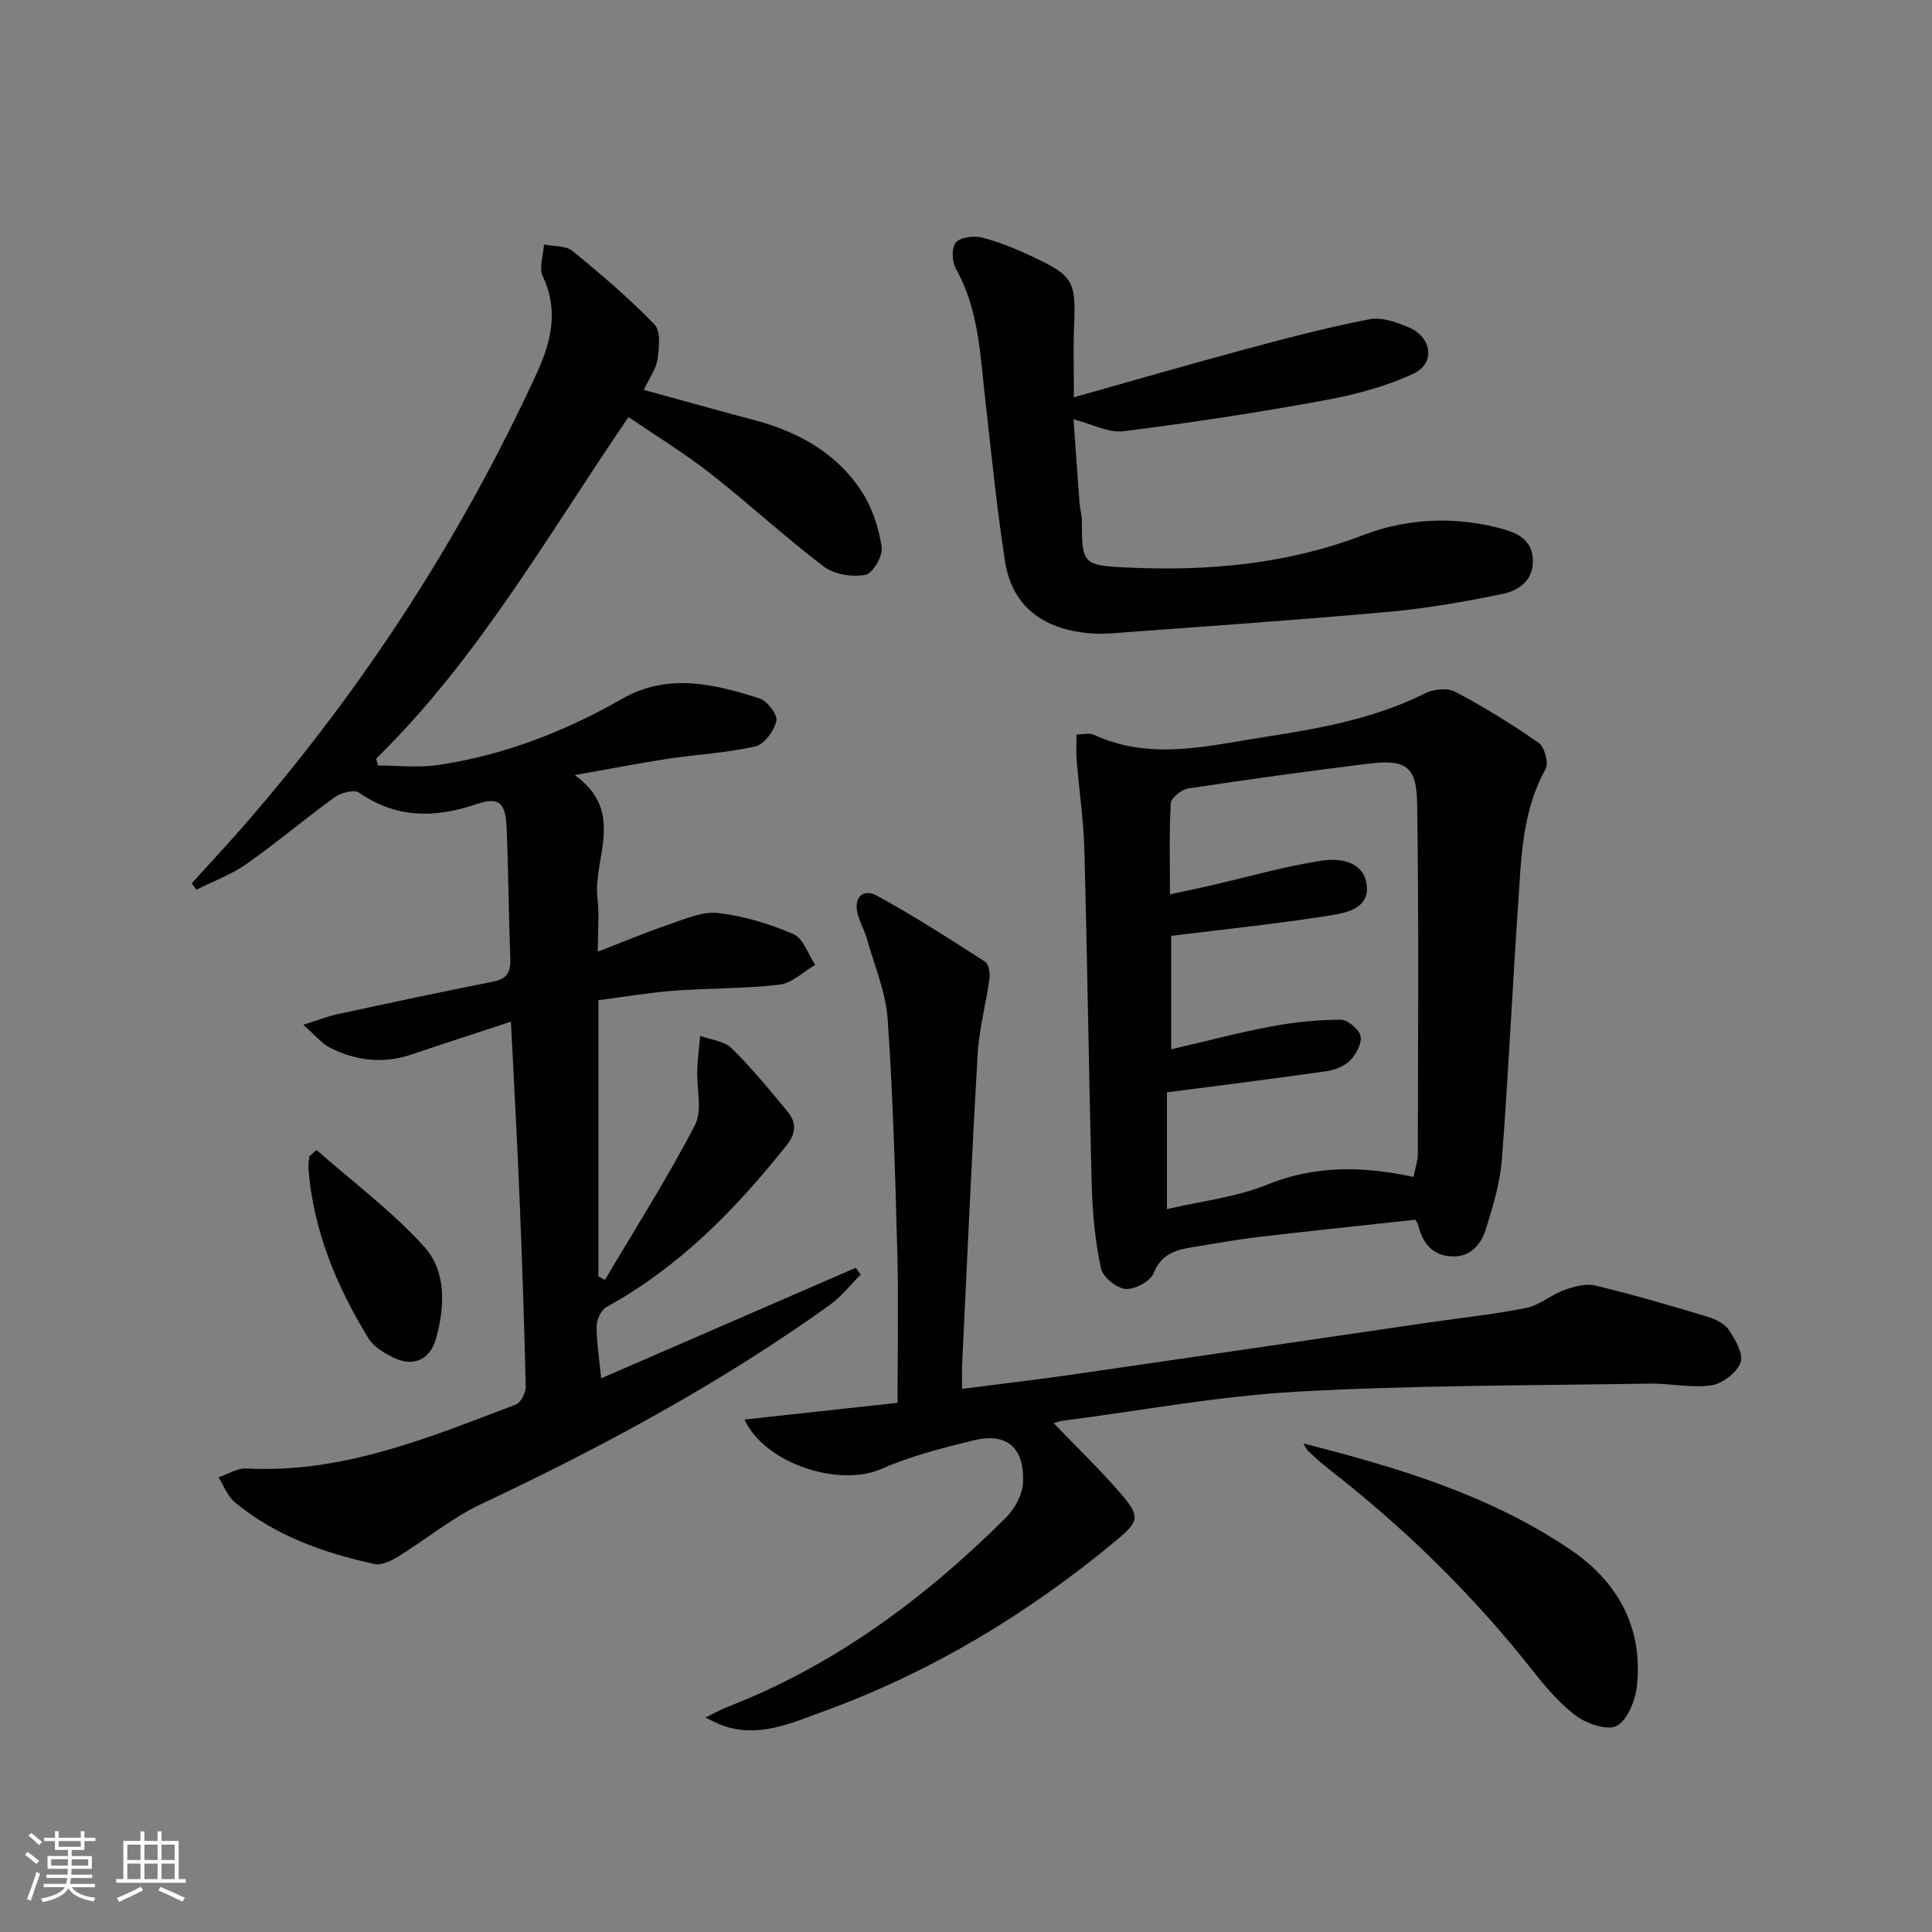
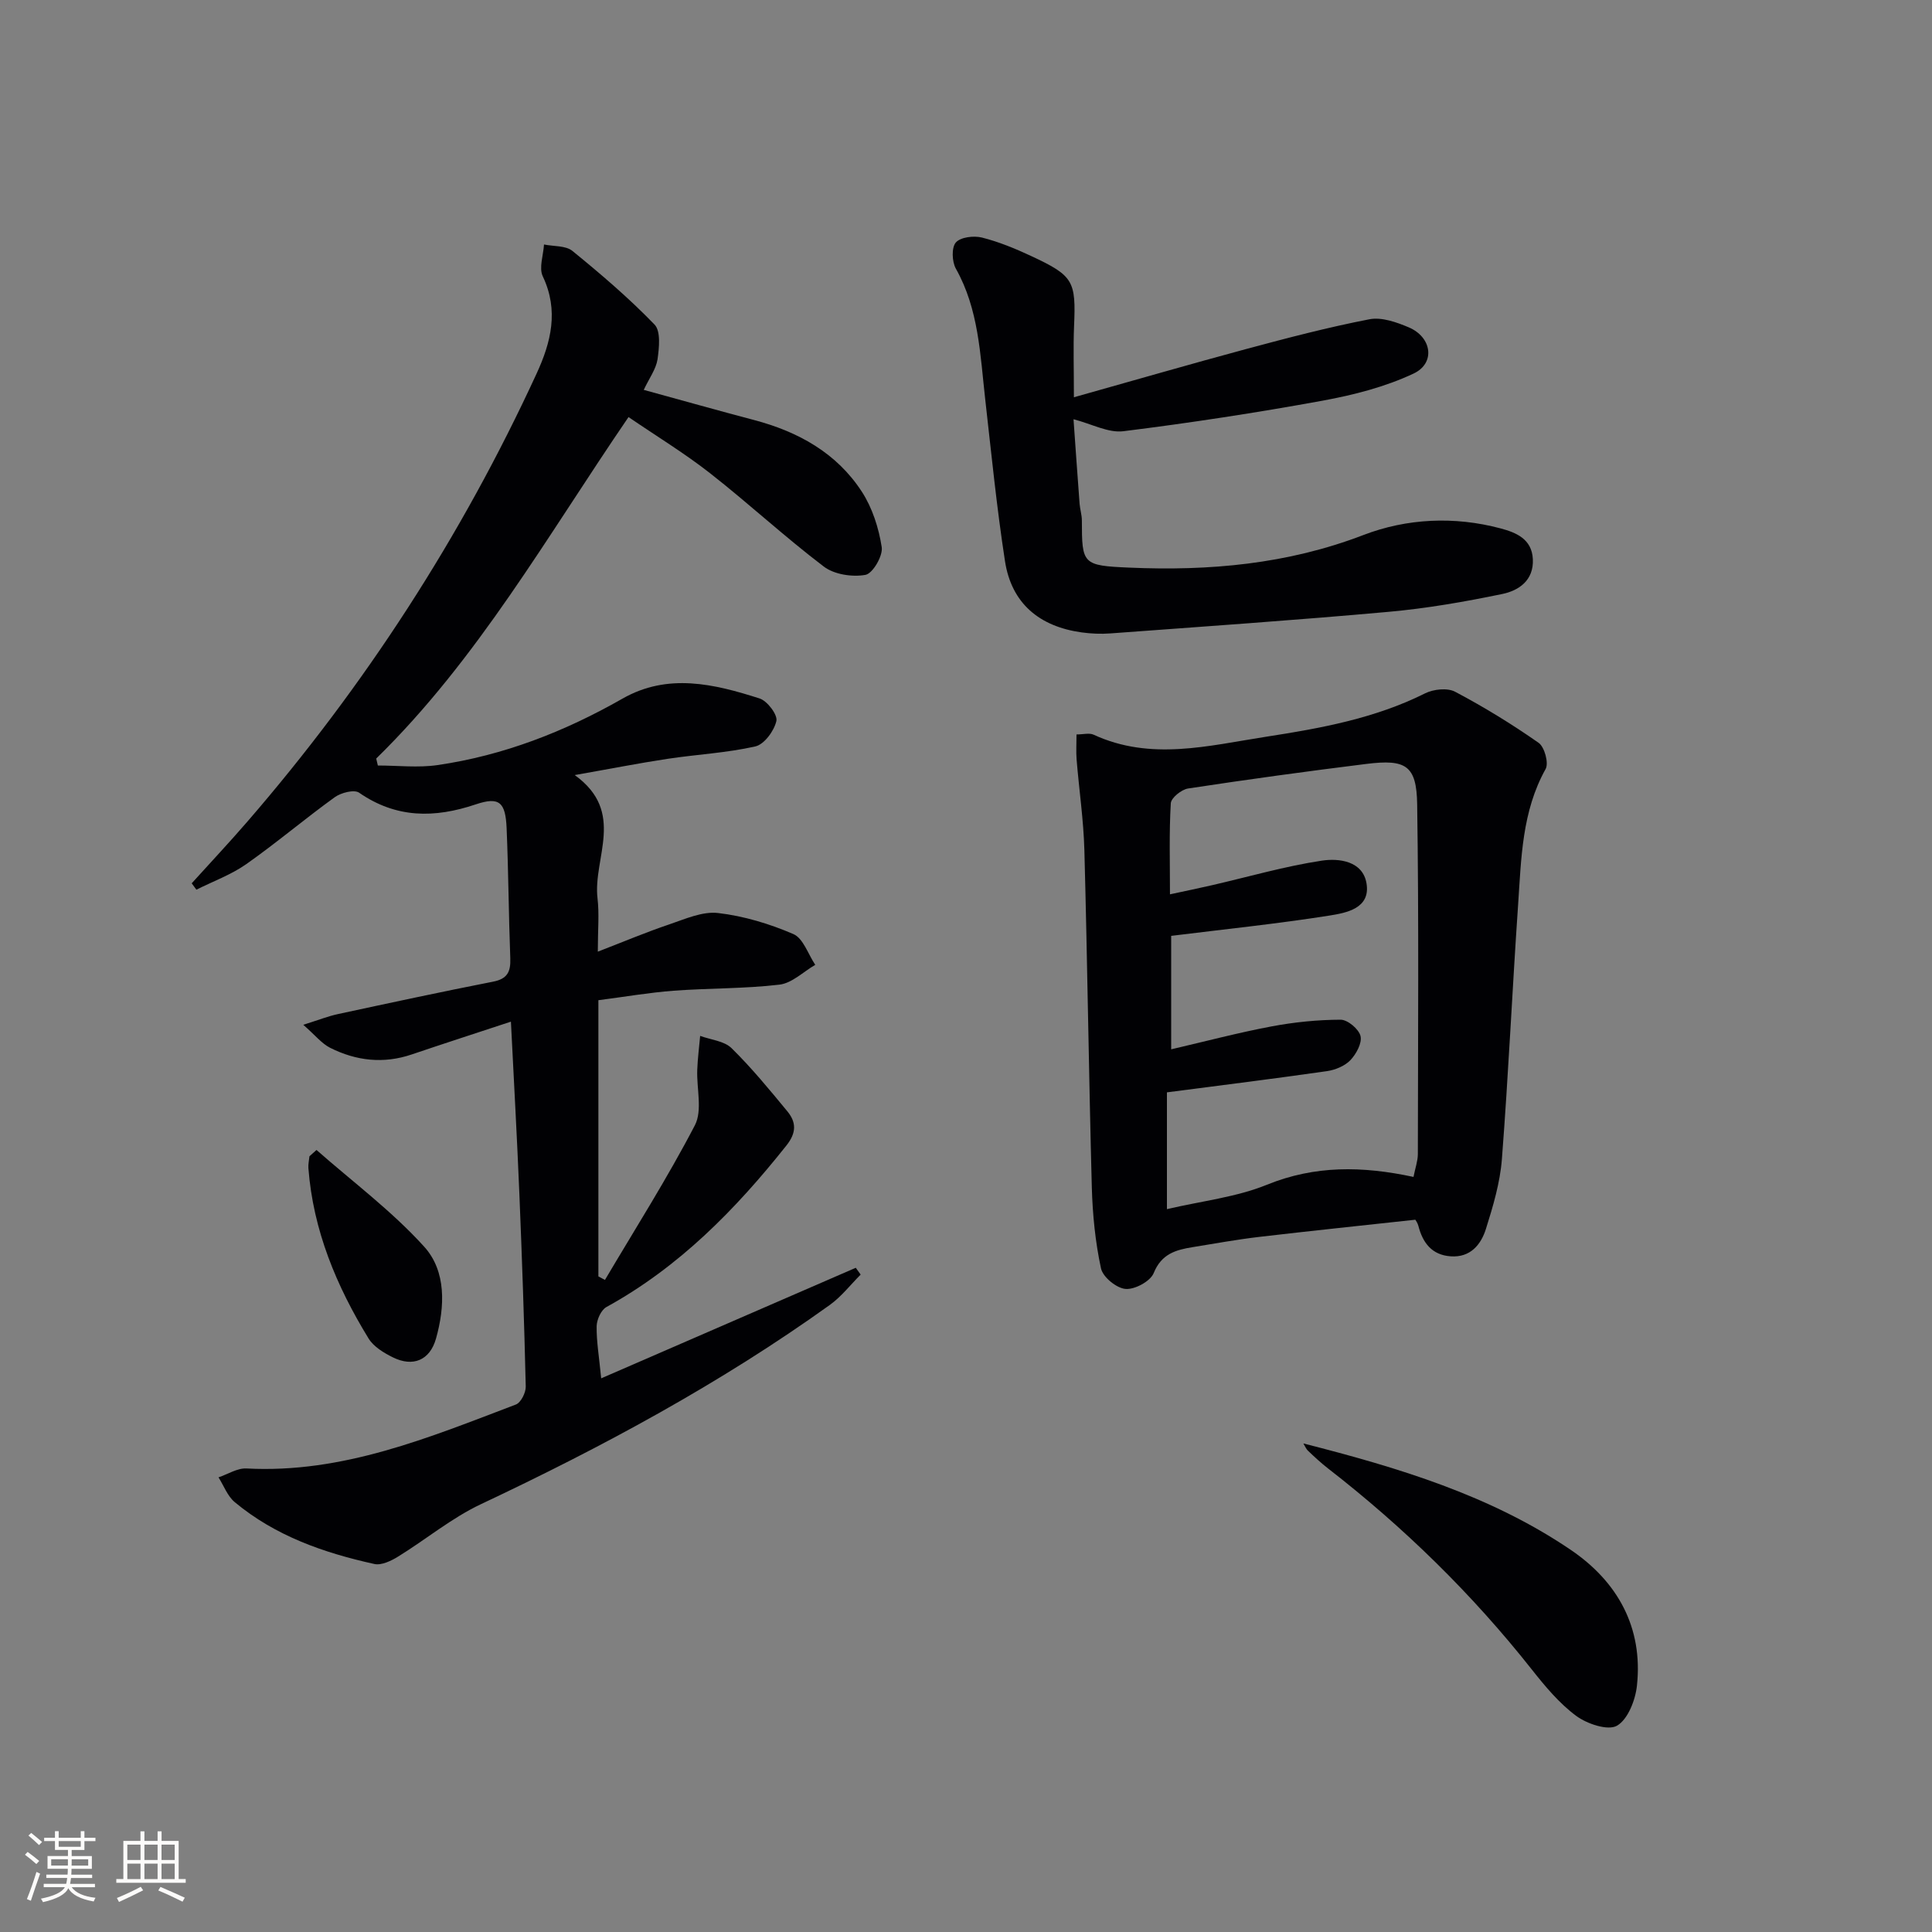
<svg xmlns="http://www.w3.org/2000/svg" enable-background="new 0 0 400 400" viewBox="0 0 400 400">
  <rect x="0" y="0" width="400" height="400" fill="#808080" stroke="none" />
  <g fill="#010104">
    <path d="m133.28 80.72c7.85 2.15 15.33 4.26 22.84 6.24 9.15 2.42 17.11 6.82 22.32 14.85 2.17 3.34 3.5 7.51 4.11 11.47.28 1.81-1.87 5.47-3.37 5.74-2.73.49-6.45-.07-8.61-1.71-8.08-6.13-15.55-13.06-23.54-19.32-5.31-4.16-11.12-7.69-16.9-11.64-16.88 24.68-31.22 50.15-52.24 70.7.11.48.22.96.34 1.44 4.13 0 8.33.5 12.37-.09 13.64-1.99 26.29-6.92 38.25-13.74 9.41-5.38 19.01-3.06 28.42-.05 1.59.51 3.77 3.39 3.47 4.67-.47 2.05-2.51 4.84-4.36 5.26-5.95 1.35-12.12 1.65-18.18 2.57-6.01.91-11.99 2.09-19.21 3.36 10.67 7.68 3.73 17.15 4.72 25.53.38 3.22.06 6.52.06 11.03 5.32-2.05 9.97-4.02 14.75-5.63 3.31-1.12 6.9-2.75 10.15-2.37 5.32.62 10.66 2.23 15.59 4.36 2.05.88 3.05 4.18 4.53 6.37-2.47 1.43-4.82 3.8-7.42 4.1-7.25.86-14.61.71-21.91 1.26-5.07.38-10.11 1.26-15.57 1.96v57.19c.45.24.9.48 1.36.72 6.29-10.63 12.93-21.08 18.62-32.02 1.6-3.08.33-7.64.49-11.51.09-2.34.39-4.66.6-6.99 2.2.81 4.97 1.04 6.5 2.54 4.14 4.06 7.84 8.58 11.54 13.06 1.86 2.25 1.94 4.42-.17 7.08-10.55 13.28-22.24 25.19-37.28 33.46-1.1.61-1.99 2.59-2.02 3.96-.05 3.1.49 6.21.94 10.8 17.93-7.79 35.32-15.34 52.71-22.89.34.47.67.94 1.01 1.41-2.11 2.11-3.99 4.56-6.38 6.28-22.65 16.24-47.06 29.39-72.23 41.25-6.07 2.86-11.39 7.3-17.15 10.85-1.44.89-3.45 1.86-4.92 1.54-10.47-2.31-20.51-5.81-28.9-12.8-1.51-1.25-2.27-3.4-3.37-5.14 1.93-.65 3.9-1.94 5.79-1.84 19.92 1.07 37.78-6.4 55.78-13.24 1.03-.39 2.07-2.46 2.04-3.72-.31-13.31-.77-26.61-1.32-39.91-.48-11.62-1.13-23.23-1.75-35.64-7.11 2.35-13.84 4.52-20.53 6.79-5.85 1.99-11.51 1.33-16.89-1.37-1.77-.89-3.12-2.63-5.57-4.77 3.22-1.01 5.17-1.79 7.2-2.22 10.69-2.3 21.38-4.61 32.11-6.71 2.98-.58 3.65-2.09 3.55-4.83-.34-8.98-.38-17.97-.76-26.94-.23-5.41-1.52-6.57-6.4-4.93-8.53 2.87-16.45 2.9-24.14-2.42-1.02-.71-3.75 0-5.04.93-6.21 4.48-12.05 9.45-18.31 13.85-3.14 2.21-6.88 3.56-10.34 5.3-.32-.44-.65-.88-.97-1.32 3.85-4.26 7.78-8.44 11.53-12.78 24.32-28.1 44.33-59 59.88-92.76 2.98-6.47 4.64-13.04 1.28-20.12-.84-1.76.12-4.38.25-6.6 1.99.41 4.49.2 5.88 1.33 5.9 4.8 11.72 9.78 17 15.24 1.33 1.37.96 4.84.62 7.24-.33 2.03-1.72 3.89-2.85 6.29z" />
    <path d="m293.03 252.53c-11.01 1.2-21.69 2.31-32.35 3.56-4.61.54-9.19 1.38-13.77 2.12-3.47.56-6.45 1.39-8.05 5.37-.69 1.7-3.91 3.44-5.83 3.28-1.87-.15-4.69-2.45-5.08-4.25-1.18-5.46-1.74-11.13-1.9-16.73-.62-23.27-.92-46.56-1.54-69.83-.17-6.27-1.1-12.53-1.61-18.8-.13-1.61-.02-3.24-.02-5.19 1.38 0 2.64-.36 3.54.05 11.84 5.47 23.78 2.27 35.67.43 11.31-1.75 22.54-3.78 32.96-8.99 1.74-.87 4.62-1.18 6.22-.33 5.96 3.15 11.75 6.7 17.28 10.57 1.23.86 2.14 4.2 1.45 5.43-4.91 8.81-5.04 18.5-5.69 28.07-1.21 17.56-2 35.15-3.36 52.71-.38 4.88-1.83 9.74-3.31 14.45-1.03 3.26-3.23 5.94-7.28 5.66-3.89-.27-5.79-2.77-6.7-6.3-.15-.61-.56-1.15-.63-1.28zm-.38-8.86c.36-1.84.89-3.28.9-4.72.03-24.14.22-48.28-.14-72.41-.12-8.05-2.31-9.4-10.5-8.38-12.33 1.53-24.65 3.22-36.93 5.09-1.37.21-3.52 1.94-3.58 3.07-.36 6.09-.17 12.21-.17 18.84 3.25-.7 5.99-1.26 8.71-1.89 7.56-1.74 15.06-3.92 22.71-5.08 3.55-.54 8.49.05 9.27 4.7.87 5.18-4.16 6.11-7.69 6.67-10.82 1.71-21.73 2.83-32.75 4.2v23.49c7.27-1.69 13.99-3.47 20.81-4.75 4.69-.88 9.51-1.37 14.28-1.38 1.45 0 3.77 1.95 4.11 3.38.35 1.46-.89 3.73-2.1 5-1.16 1.21-3.14 2.02-4.86 2.27-10.92 1.56-21.88 2.93-33.12 4.39v24.18c7.32-1.71 14.39-2.48 20.72-5.06 9.92-4.02 19.7-3.89 30.33-1.61z" />
-     <path d="m154.13 293.9c10.58-1.16 20.99-2.29 31.7-3.46 0-10.85.22-20.97-.05-31.09-.44-16.12-.88-32.25-2-48.32-.39-5.64-2.75-11.15-4.31-16.69-.49-1.74-1.45-3.35-1.9-5.1-.9-3.5 1.16-5.33 3.97-3.8 7.68 4.17 15.05 8.94 22.41 13.67.76.49 1.07 2.34.91 3.47-.71 5.22-2.13 10.37-2.44 15.6-1.25 21.41-2.18 42.84-3.22 64.26-.07 1.47-.01 2.95-.01 5.11 7.81-1.01 15.3-1.87 22.77-2.95 24.46-3.53 48.92-7.14 73.37-10.72 6.89-1.01 13.84-1.72 20.65-3.09 2.76-.55 5.15-2.72 7.88-3.7 2.03-.73 4.48-1.4 6.46-.93 7.74 1.86 15.38 4.1 23.01 6.39 1.69.51 3.68 1.42 4.6 2.78 1.35 2.01 3.09 5.04 2.43 6.79-.79 2.1-3.78 4.38-6.08 4.7-4.2.59-8.6-.44-12.9-.36-24.28.41-48.59.32-72.82 1.67-16.19.9-32.26 3.92-48.38 6-.77.1-1.52.38-2.03.52 4.63 4.82 9.35 9.36 13.62 14.27 4.56 5.24 4.14 6.05-1.23 10.48-18.12 14.96-37.99 26.9-60.08 34.94-6.62 2.41-13.35 5.52-20.75 2.94-.9-.31-1.74-.78-3.67-1.67 2.05-1 3.2-1.67 4.43-2.15 22.26-8.62 40.97-22.52 57.74-39.19 1.84-1.83 3.46-4.76 3.59-7.26.37-7.34-3.42-10.49-10.28-8.79-6.43 1.59-12.96 3.22-18.98 5.88-8.78 3.89-24.14-1.01-28.41-10.2z" />
    <path d="m222.34 82.25c12.51-3.51 24.08-6.87 35.71-10 8.44-2.27 16.91-4.49 25.48-6.15 2.52-.49 5.6.6 8.13 1.67 4.79 2.03 5.59 7.41 1.01 9.57-5.86 2.76-12.39 4.43-18.81 5.61-13.69 2.5-27.47 4.61-41.28 6.33-3.11.39-6.5-1.49-10.32-2.48.41 5.8.82 11.66 1.26 17.51.09 1.16.47 2.3.47 3.45.01 9.07.12 9.34 9.83 9.76 16.44.72 32.69-.69 48.46-6.75 8.96-3.44 18.83-3.93 28.4-1.37 3.2.85 6.48 2.18 6.68 6.37.21 4.39-2.9 6.5-6.33 7.21-7.76 1.61-15.62 2.98-23.51 3.69-19.18 1.73-38.4 3.05-57.61 4.47-1.98.15-4.01.06-5.98-.21-8.7-1.21-14.51-5.97-15.86-14.76-1.72-11.14-2.83-22.38-4.1-33.58-1.04-9.21-1.33-18.54-6.07-26.97-.81-1.45-.92-4.35-.01-5.41.97-1.12 3.71-1.45 5.4-1.03 3.5.88 6.92 2.29 10.21 3.83 8.79 4.1 9.28 5.16 8.87 14.59-.18 4.31-.03 8.61-.03 14.65z" />
-     <path d="m269.85 298.85c19.63 5 38.73 10.74 55.38 22.05 9.66 6.56 14.98 16.05 13.68 28.1-.32 2.99-1.87 6.98-4.13 8.29-1.87 1.08-6.19-.37-8.44-2.03-3.53-2.61-6.47-6.16-9.23-9.65-12.34-15.61-26.45-29.39-42.15-41.58-1.44-1.12-2.78-2.36-4.1-3.62-.45-.4-.69-1.03-1.01-1.56z" />
+     <path d="m269.85 298.85c19.63 5 38.73 10.74 55.38 22.05 9.66 6.56 14.98 16.05 13.68 28.1-.32 2.99-1.87 6.98-4.13 8.29-1.87 1.08-6.19-.37-8.44-2.03-3.53-2.61-6.47-6.16-9.23-9.65-12.34-15.61-26.45-29.39-42.15-41.58-1.44-1.12-2.78-2.36-4.1-3.62-.45-.4-.69-1.03-1.01-1.56" />
    <path d="m65.53 238.09c7.51 6.61 15.63 12.66 22.3 20.03 4.59 5.08 4.3 12.4 2.44 19.02-1.27 4.5-4.77 5.94-8.92 3.89-1.88-.93-3.99-2.2-5.04-3.91-6.65-10.84-11.48-22.4-12.46-35.27-.06-.81.14-1.64.22-2.46.49-.43.97-.87 1.46-1.3z" />
  </g>
  <path d="m5.17 384 .55-.58c.85.61 1.65 1.24 2.4 1.87l-.59.64c-.83-.73-1.62-1.38-2.36-1.93m1.22 9.53-.82-.34c.71-1.76 1.37-3.64 1.98-5.63.24.13.5.25.76.36-.6 1.67-1.24 3.54-1.92 5.61m-.5-13.5.57-.54c.56.44 1.31 1.06 2.26 1.87l-.64.64c-.68-.66-1.41-1.32-2.19-1.97m3.25.46h2.24v-1.36h.77v1.36h4.57v-1.36h.76v1.36h2.28v.69h-2.28v1.84h-2.64v1.26h4.18v2.64h-4.21c0 .45-.02.86-.05 1.21h4.32v.69h-4.38c-.04.34-.1.75-.19 1.22h5.15v.69h-4.82c.87 1.19 2.51 1.92 4.93 2.19-.17.31-.3.57-.37.76-2.77-.49-4.52-1.41-5.26-2.76-.56 1.26-2.3 2.23-5.24 2.9-.12-.25-.26-.48-.43-.72 2.73-.55 4.38-1.34 4.96-2.38h-4.38v-.69h4.65c.1-.38.17-.79.21-1.22h-4.32v-.69h4.4c.03-.34.05-.75.05-1.21h-4.2v-2.64h4.23v-1.26h-2.69v-1.84h-2.24zm1.46 4.46v1.29h3.45c.01-.4.02-.57.01-.53v-.32-.45h-3.46zm1.55-2.59h4.57v-1.19h-4.57zm6.11 2.59h-3.42v.77c-.01.19-.01.37-.02.53h3.44z" fill="#fcfbfa" />
  <path d="m32.63 379.16h.82v1.98h3.54v7.89h1.46v.78h-14.37v-.78h1.46v-7.89h3.54v-1.98h.82v1.98h2.73zm-3.49 11.48.5.73c-1.61.82-3.28 1.63-5 2.41-.13-.27-.28-.55-.44-.82 1.75-.72 3.4-1.49 4.94-2.32m-2.78-5.55h2.73v-3.18h-2.73zm0 3.95h2.73v-3.2h-2.73zm3.54-3.95h2.73v-3.18h-2.73zm0 3.95h2.73v-3.2h-2.73zm7.89 4.68c-1.84-.92-3.51-1.7-5.02-2.32l.45-.73c1.89.8 3.57 1.55 5.04 2.23zm-1.62-11.81h-2.73v3.18h2.73zm-2.73 7.13h2.73v-3.2h-2.73z" fill="#fcfbfa" />
</svg>